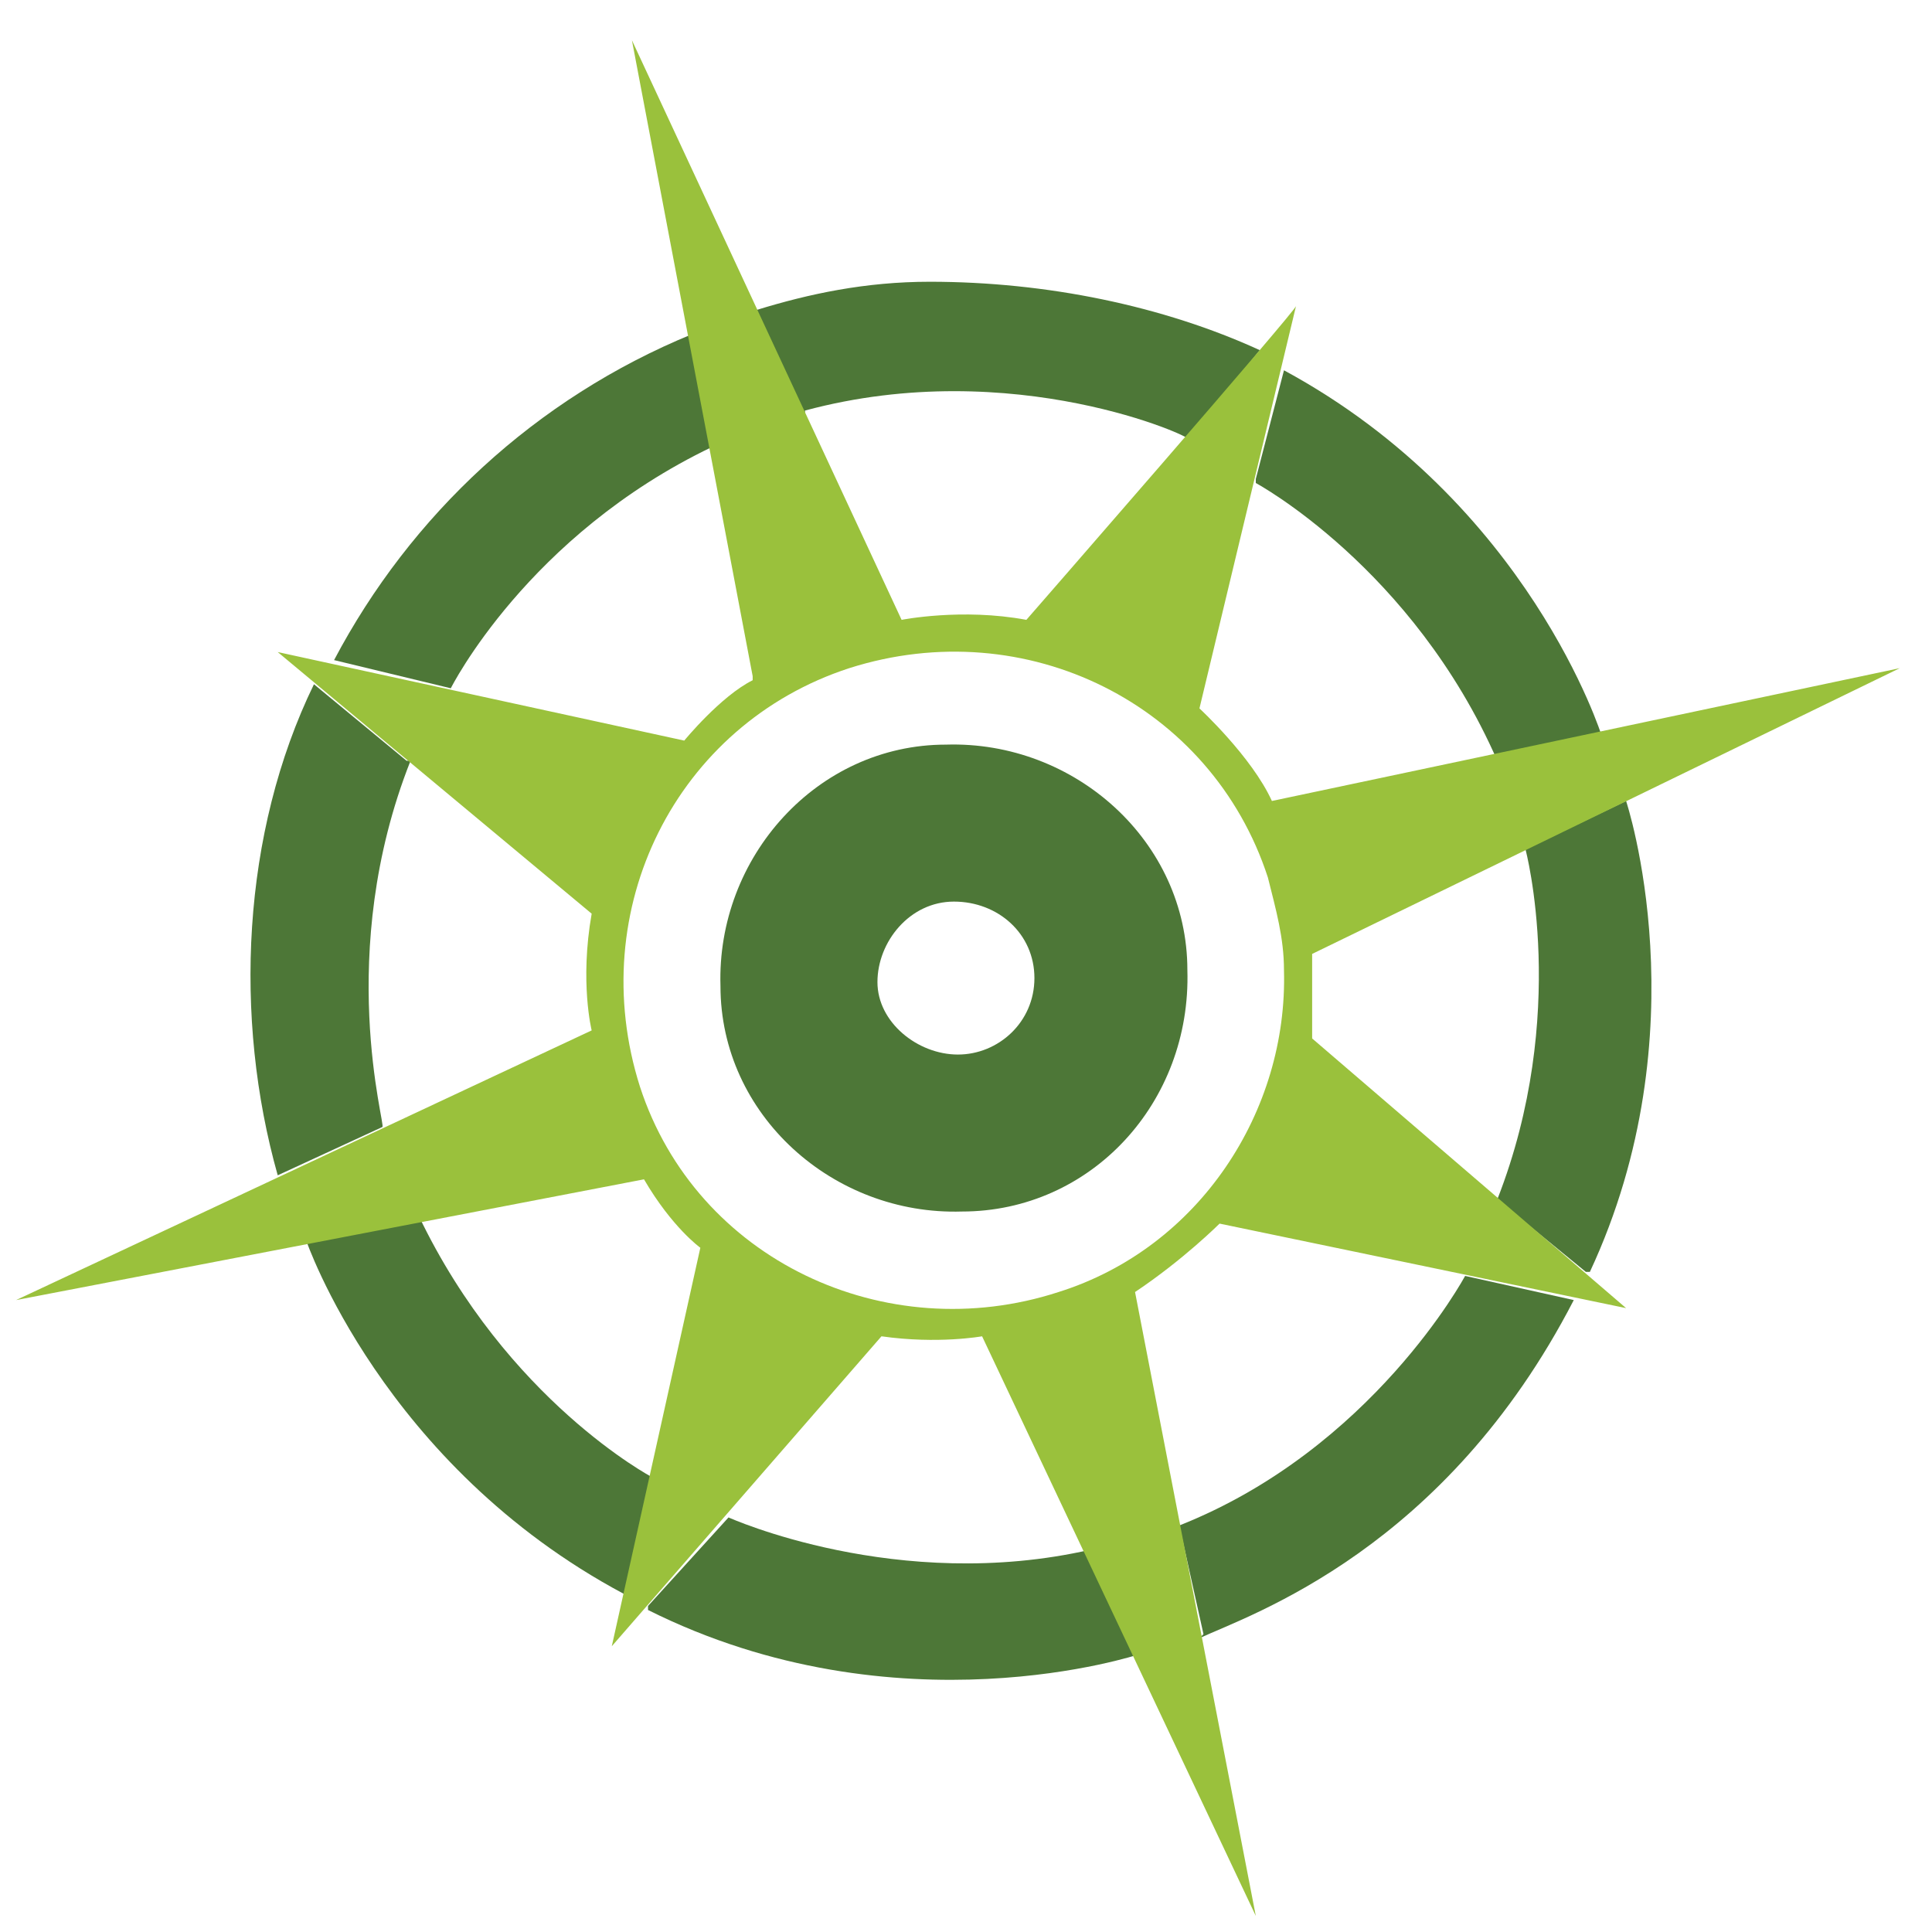
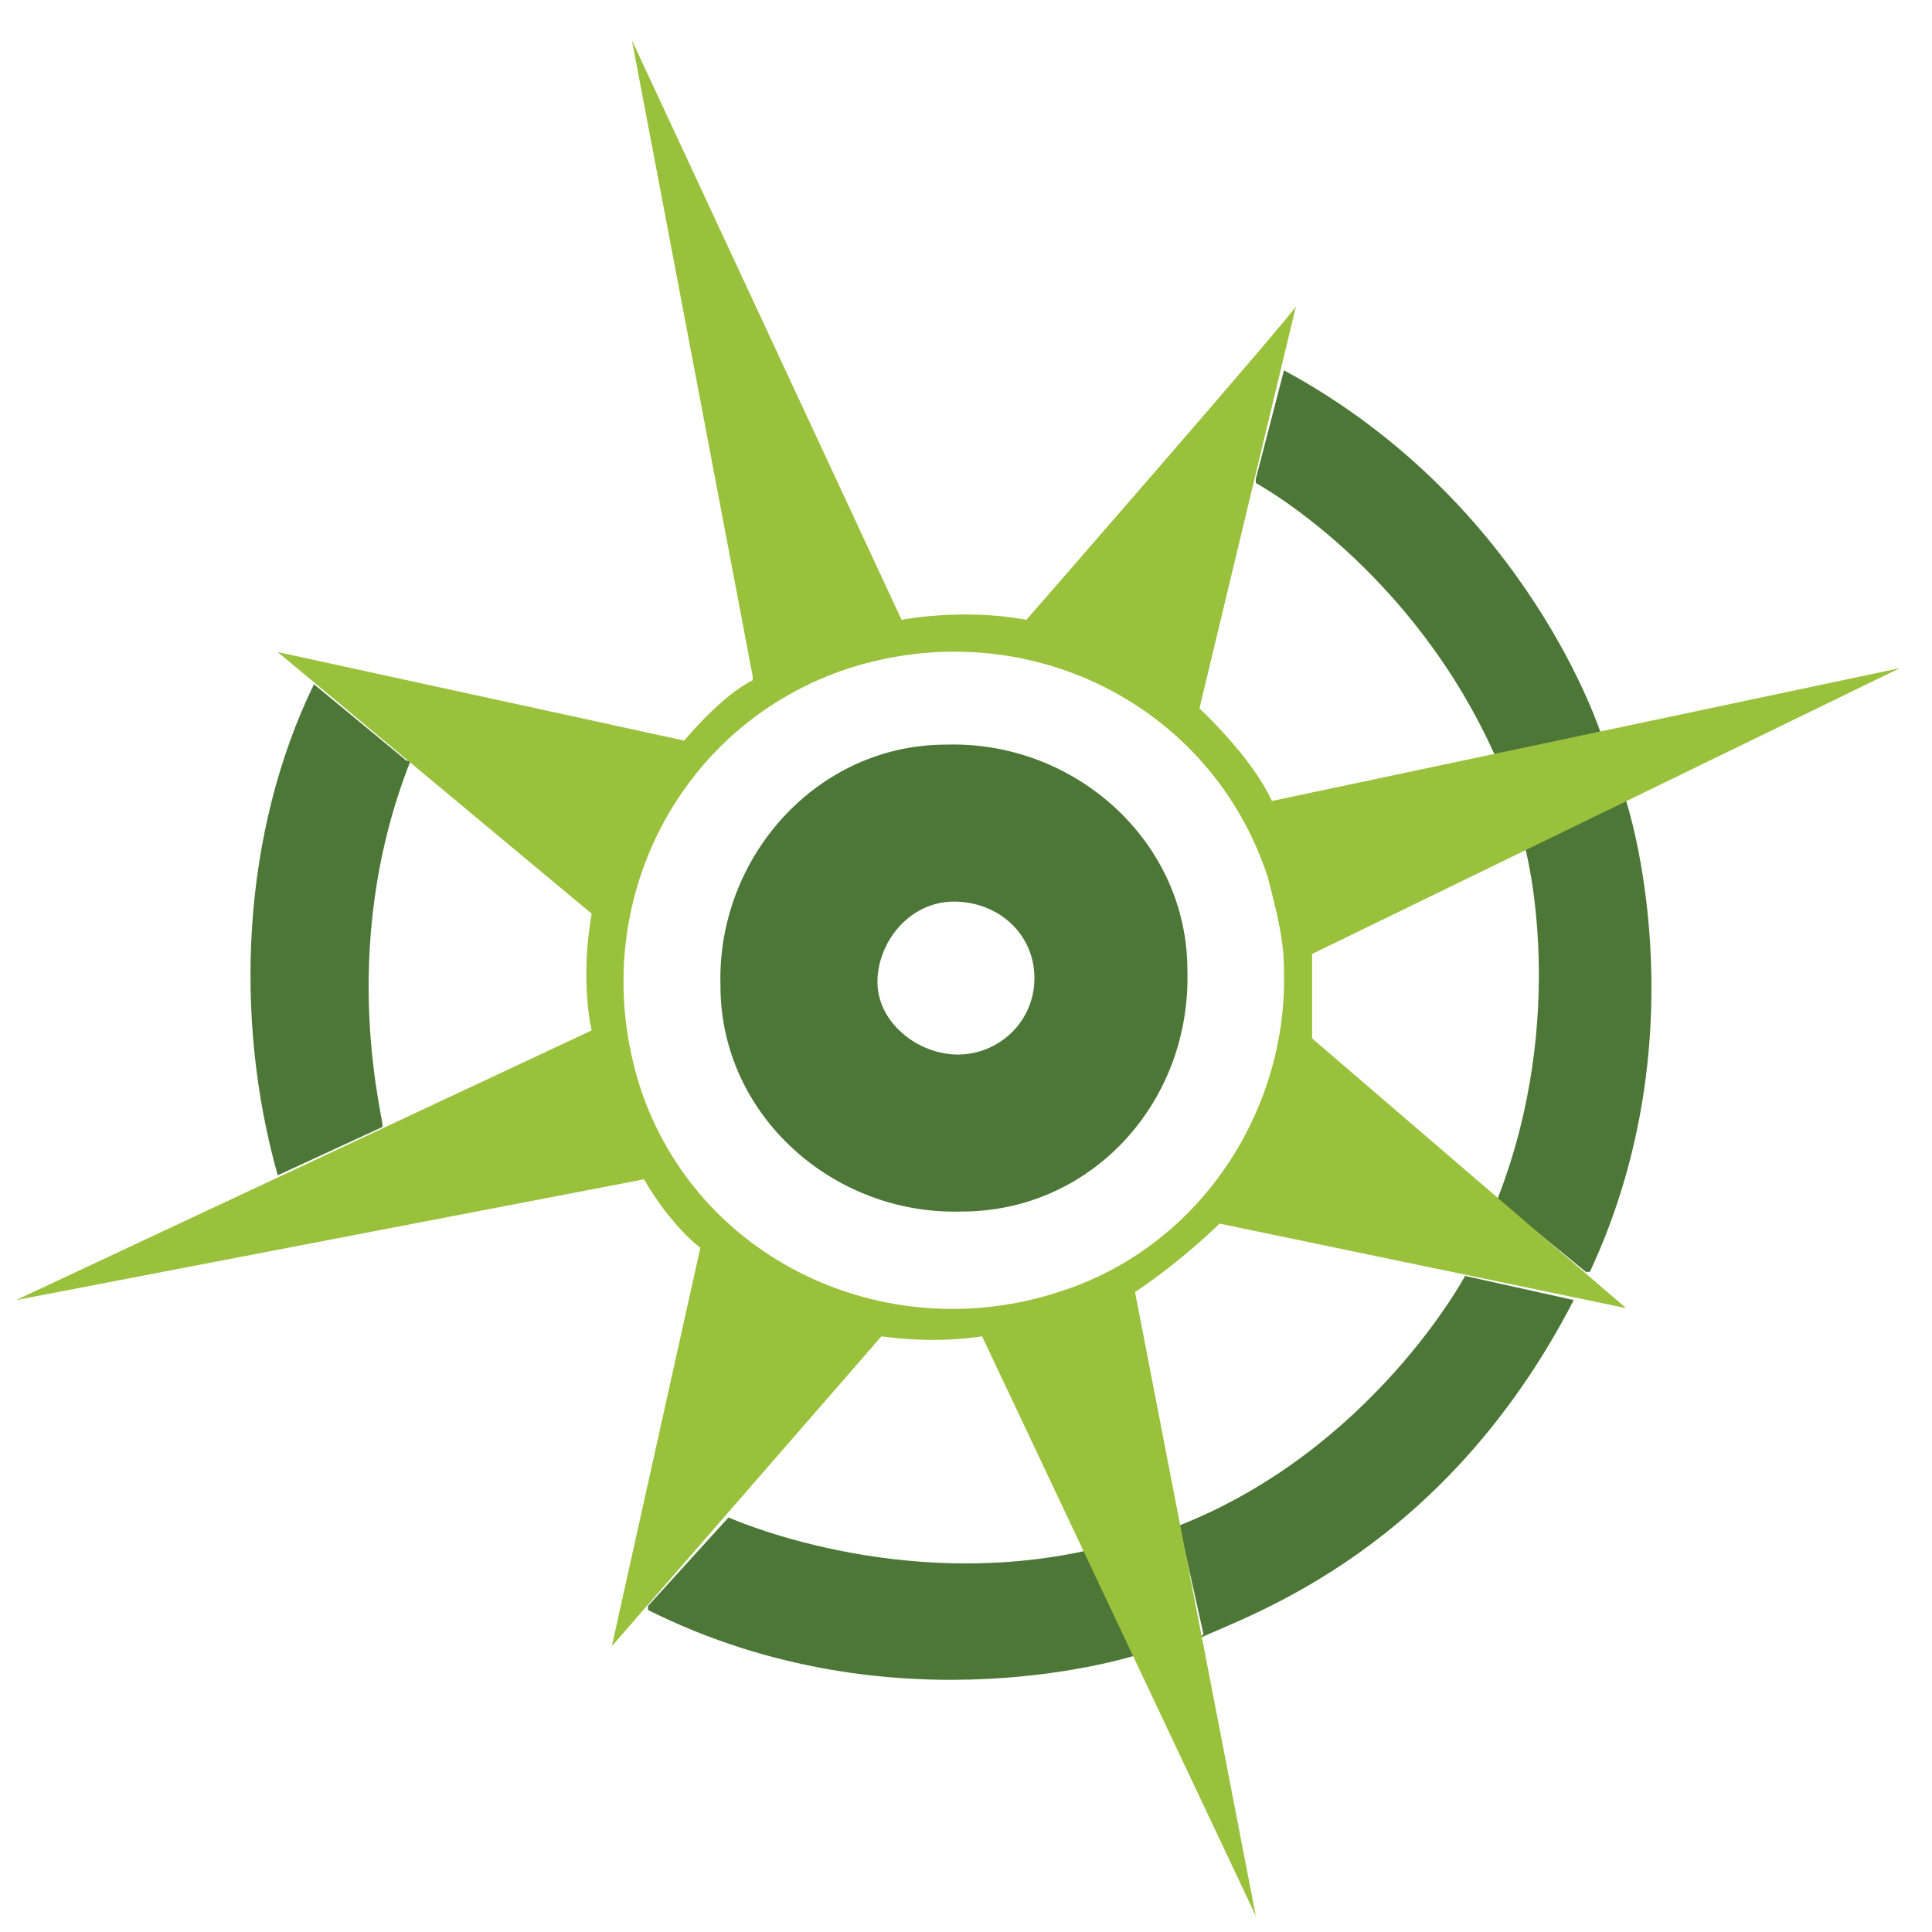
<svg xmlns="http://www.w3.org/2000/svg" data-bbox="0.4 1 46.8 46.6" viewBox="0 0 48 48" data-type="color">
  <g>
-     <path d="M17.7 11.1c-4.6 2.2-6.5 6-6.5 6l-2.9-.7c1.9-3.6 5-6.5 8.9-8.1l.6 2.8" fill="#4d7737" data-color="1" />
-     <path d="m20 10.3-1.2-2.6c1.3-.4 2.7-.7 4.3-.7 2.9 0 5.8.6 8.2 1.7l-1.8 2.2c.2 0-4.3-2.1-9.5-.7" fill="#4d7737" data-color="1" />
    <path d="m31.2 11.9.7-2.7c6.1 3.3 7.9 9.1 7.9 9.1l-2.6.6c-2.1-4.8-6-6.9-6-6.9" fill="#4d7737" data-color="1" />
    <path d="m39.4 31.6-2.2-1.8c1.8-4.6.7-8.7.7-8.7l2.5-1.2s1.9 5.7-.9 11.7" fill="#4d7737" data-color="1" />
    <path d="m29.9 40.6-.6-2.7c4.8-1.9 7.1-6.2 7.1-6.2l2.7.6c-3.2 6.2-8 7.8-9.3 8.4" fill="#4d7737" data-color="1" />
    <path d="m16.1 39.9 2-2.2s4.2 1.9 9 .8l1.2 2.6s-6 2-12.2-1.1" fill="#4d7737" data-color="1" />
-     <path d="m16.2 36.8-.7 2.8c-6-3.2-7.9-8.8-7.9-8.8l2.8-.6c2.2 4.6 5.8 6.5 5.8 6.5" fill="#4d7737" data-color="1" />
    <path d="M10.2 18.9c-1.9 4.8-.6 9.1-.7 9.1l-2.6 1.2c-1.1-3.9-.9-8.5.9-12.2l2.3 1.9Zm-.8-.8-.9-.8" fill="#4d7737" data-color="1" />
    <path d="M18.7 16.8 15.7 1l6.7 14.4s1.5-.3 3.1 0c0 0 6.8-7.8 6.7-7.8l-2.4 10s1.3 1.2 1.8 2.3l15.6-3.3-14.6 7.1v2.1l7.8 6.7-10.1-2.1s-.9.9-2.1 1.7l3 15.5-6.8-14.4s-1.1.2-2.5 0l-6.7 7.7 2.2-9.9s-.7-.5-1.4-1.7l-15.6 3 14.3-6.7s-.3-1.2 0-2.9l-7.8-6.5L17 18.4s.9-1.1 1.7-1.5m7.6 15.2c3.5-1.1 5.7-4.5 5.6-8 0-.8-.2-1.5-.4-2.3-1.4-4.3-6-6.6-10.4-5.2-4.3 1.4-6.6 6-5.2 10.4 1.4 4.3 6.1 6.5 10.4 5.1" fill="#9ac13c" data-color="2" />
    <path d="M29.5 24.1c0-3.2-2.8-5.7-6-5.6-3.2 0-5.7 2.8-5.6 6 0 3.2 2.8 5.7 6 5.6 3.2 0 5.7-2.7 5.6-6m-5.7 2.1c-1 0-2-.8-2-1.8s.8-2 1.9-2 2 .8 2 1.9-.9 1.9-1.9 1.9" fill="#4d7737" data-color="1" />
  </g>
</svg>